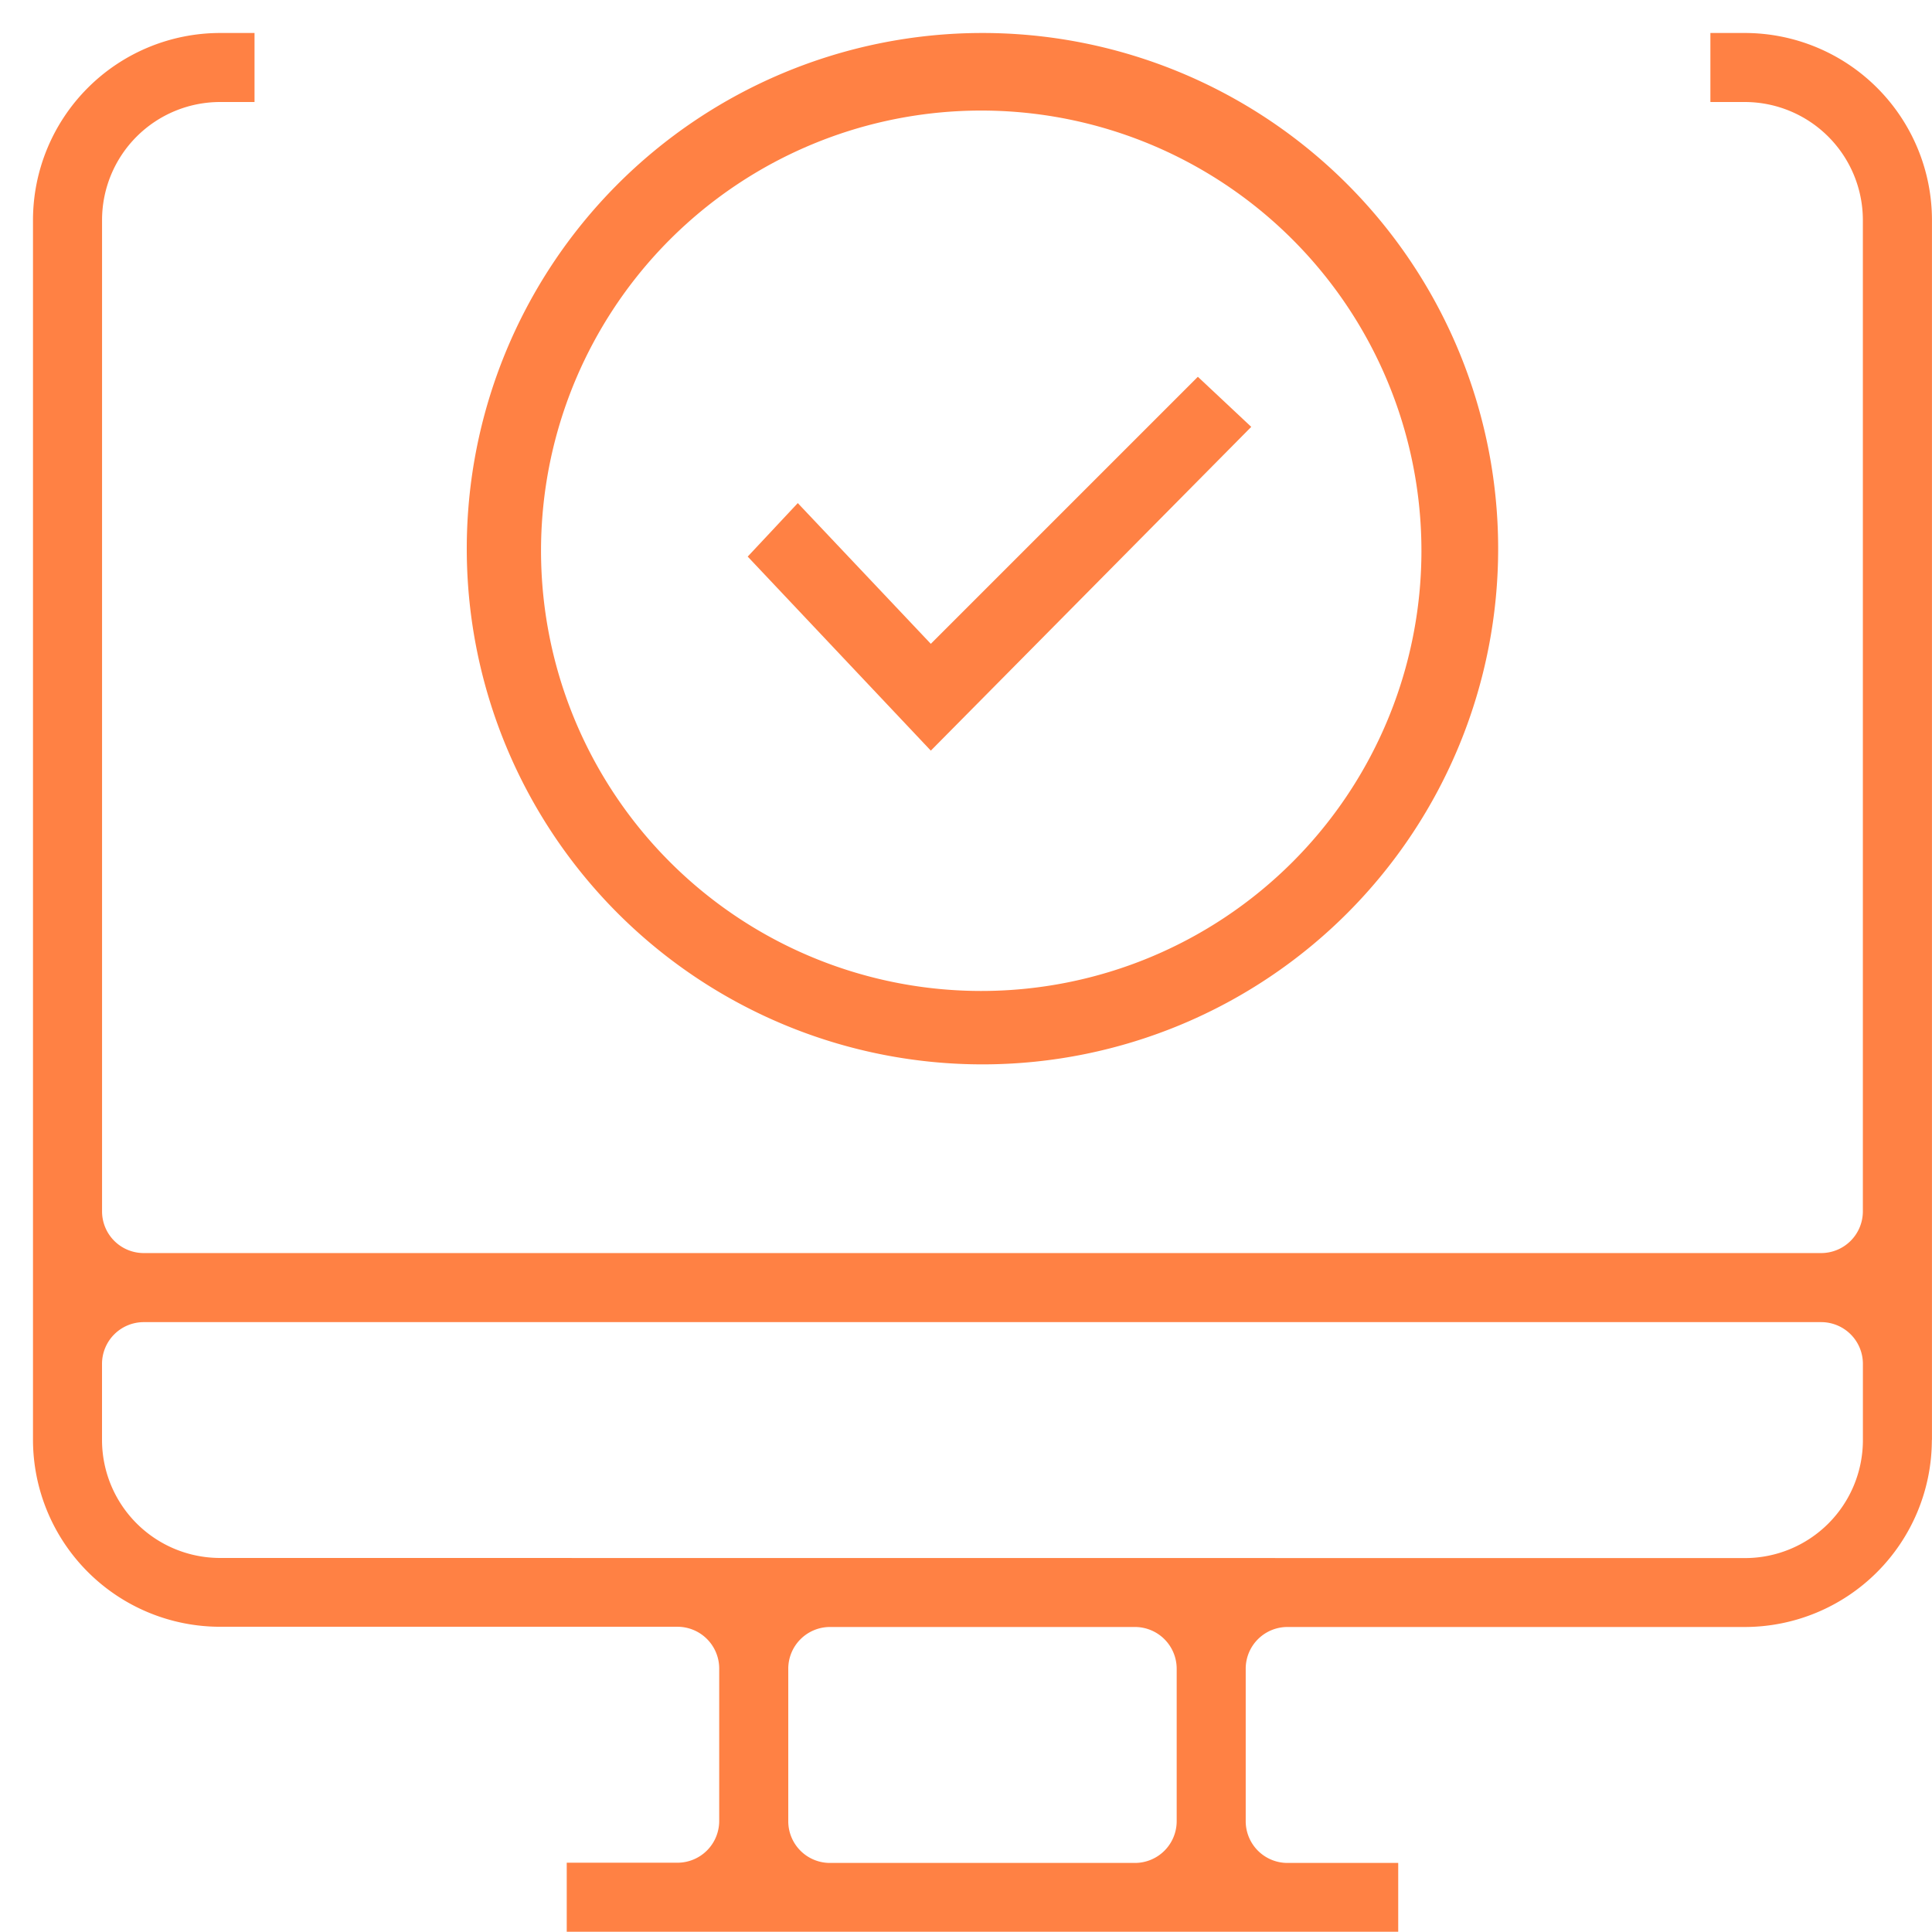
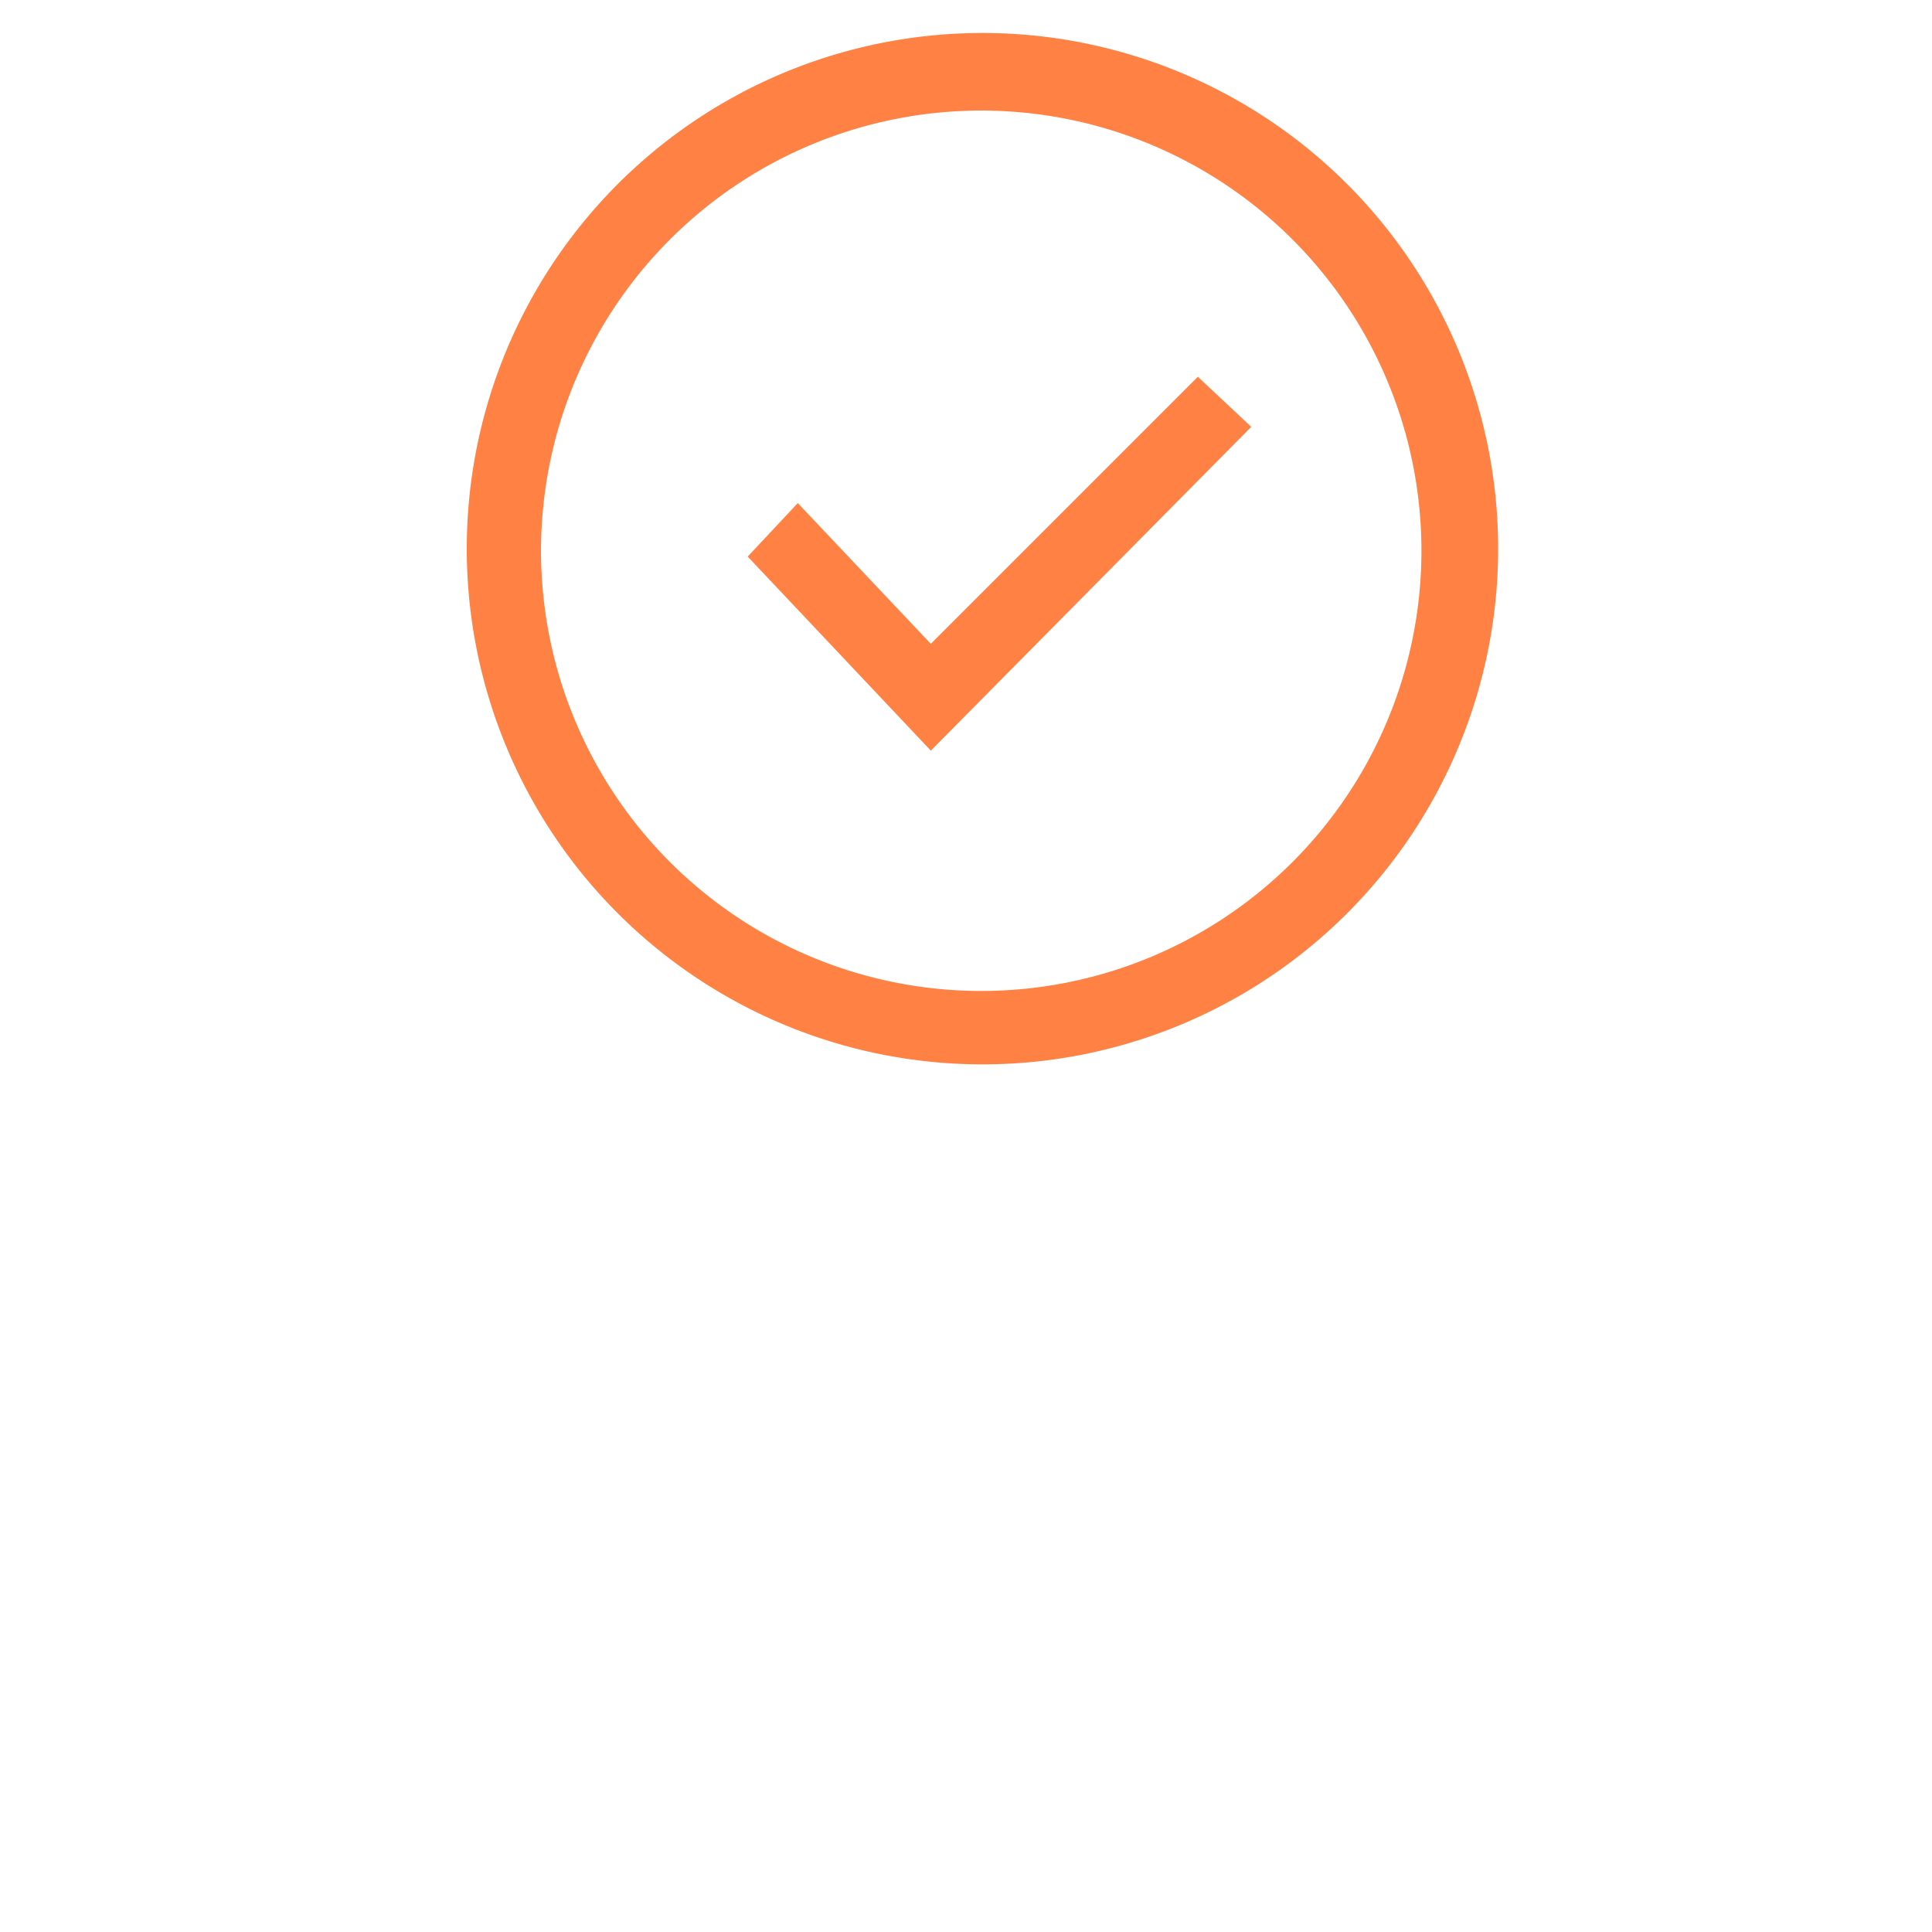
<svg xmlns="http://www.w3.org/2000/svg" width="52.004" height="52" viewBox="0 0 52.004 52">
  <g id="apply-online" transform="translate(-35.211 11)">
    <rect id="Rectangle_8397" data-name="Rectangle 8397" width="52" height="52" transform="translate(35.211 -11)" fill="none" />
-     <path id="Path_2270" data-name="Path 2270" d="M51.115,37.871V5.034A5.04,5.04,0,0,0,46.084,0h-.933V1.858h.929a3.18,3.18,0,0,1,3.175,3.175V31.718a1.123,1.123,0,0,1-1.123,1.123H2.982A1.122,1.122,0,0,1,1.859,31.72V5.033A3.178,3.178,0,0,1,5.031,1.858h.932V0H5.031A5.04,5.04,0,0,0,0,5.031v32.84A5.039,5.039,0,0,0,5.031,42.9H17.348a1.124,1.124,0,0,1,1.123,1.123v4.105a1.124,1.124,0,0,1-1.123,1.123H14.367v1.858H36.748V49.257H33.766a1.124,1.124,0,0,1-1.123-1.123V44.029a1.123,1.123,0,0,1,1.123-1.123H46.081a5.039,5.039,0,0,0,5.031-5.031M30.785,48.134a1.124,1.124,0,0,1-1.123,1.123H21.453a1.122,1.122,0,0,1-1.123-1.121V44.029a1.124,1.124,0,0,1,1.123-1.123h8.209a1.124,1.124,0,0,1,1.123,1.123ZM5.031,41.048a3.178,3.178,0,0,1-3.173-3.175V35.819A1.124,1.124,0,0,1,2.982,34.7H48.133a1.123,1.123,0,0,1,1.123,1.123v2.052a3.175,3.175,0,0,1-3.173,3.176Z" transform="translate(36.099 -10.112)" fill="#ff8144" />
    <path id="Path_2271" data-name="Path 2271" d="M26.832,0A13.881,13.881,0,1,0,40.758,13.836,13.882,13.882,0,0,0,26.832,0Zm0,25.786a11.849,11.849,0,1,1,8.39-3.47,11.848,11.848,0,0,1-8.39,3.47" transform="translate(34.779 -10.112)" fill="#ff8144" />
    <path id="Path_2272" data-name="Path 2272" d="M33.529,10.3l-7.188,7.188L22.76,13.7,21.412,15.14l4.929,5.223,8.625-8.715Z" transform="translate(33.925 -11.158)" fill="#ff8144" />
  </g>
</svg>